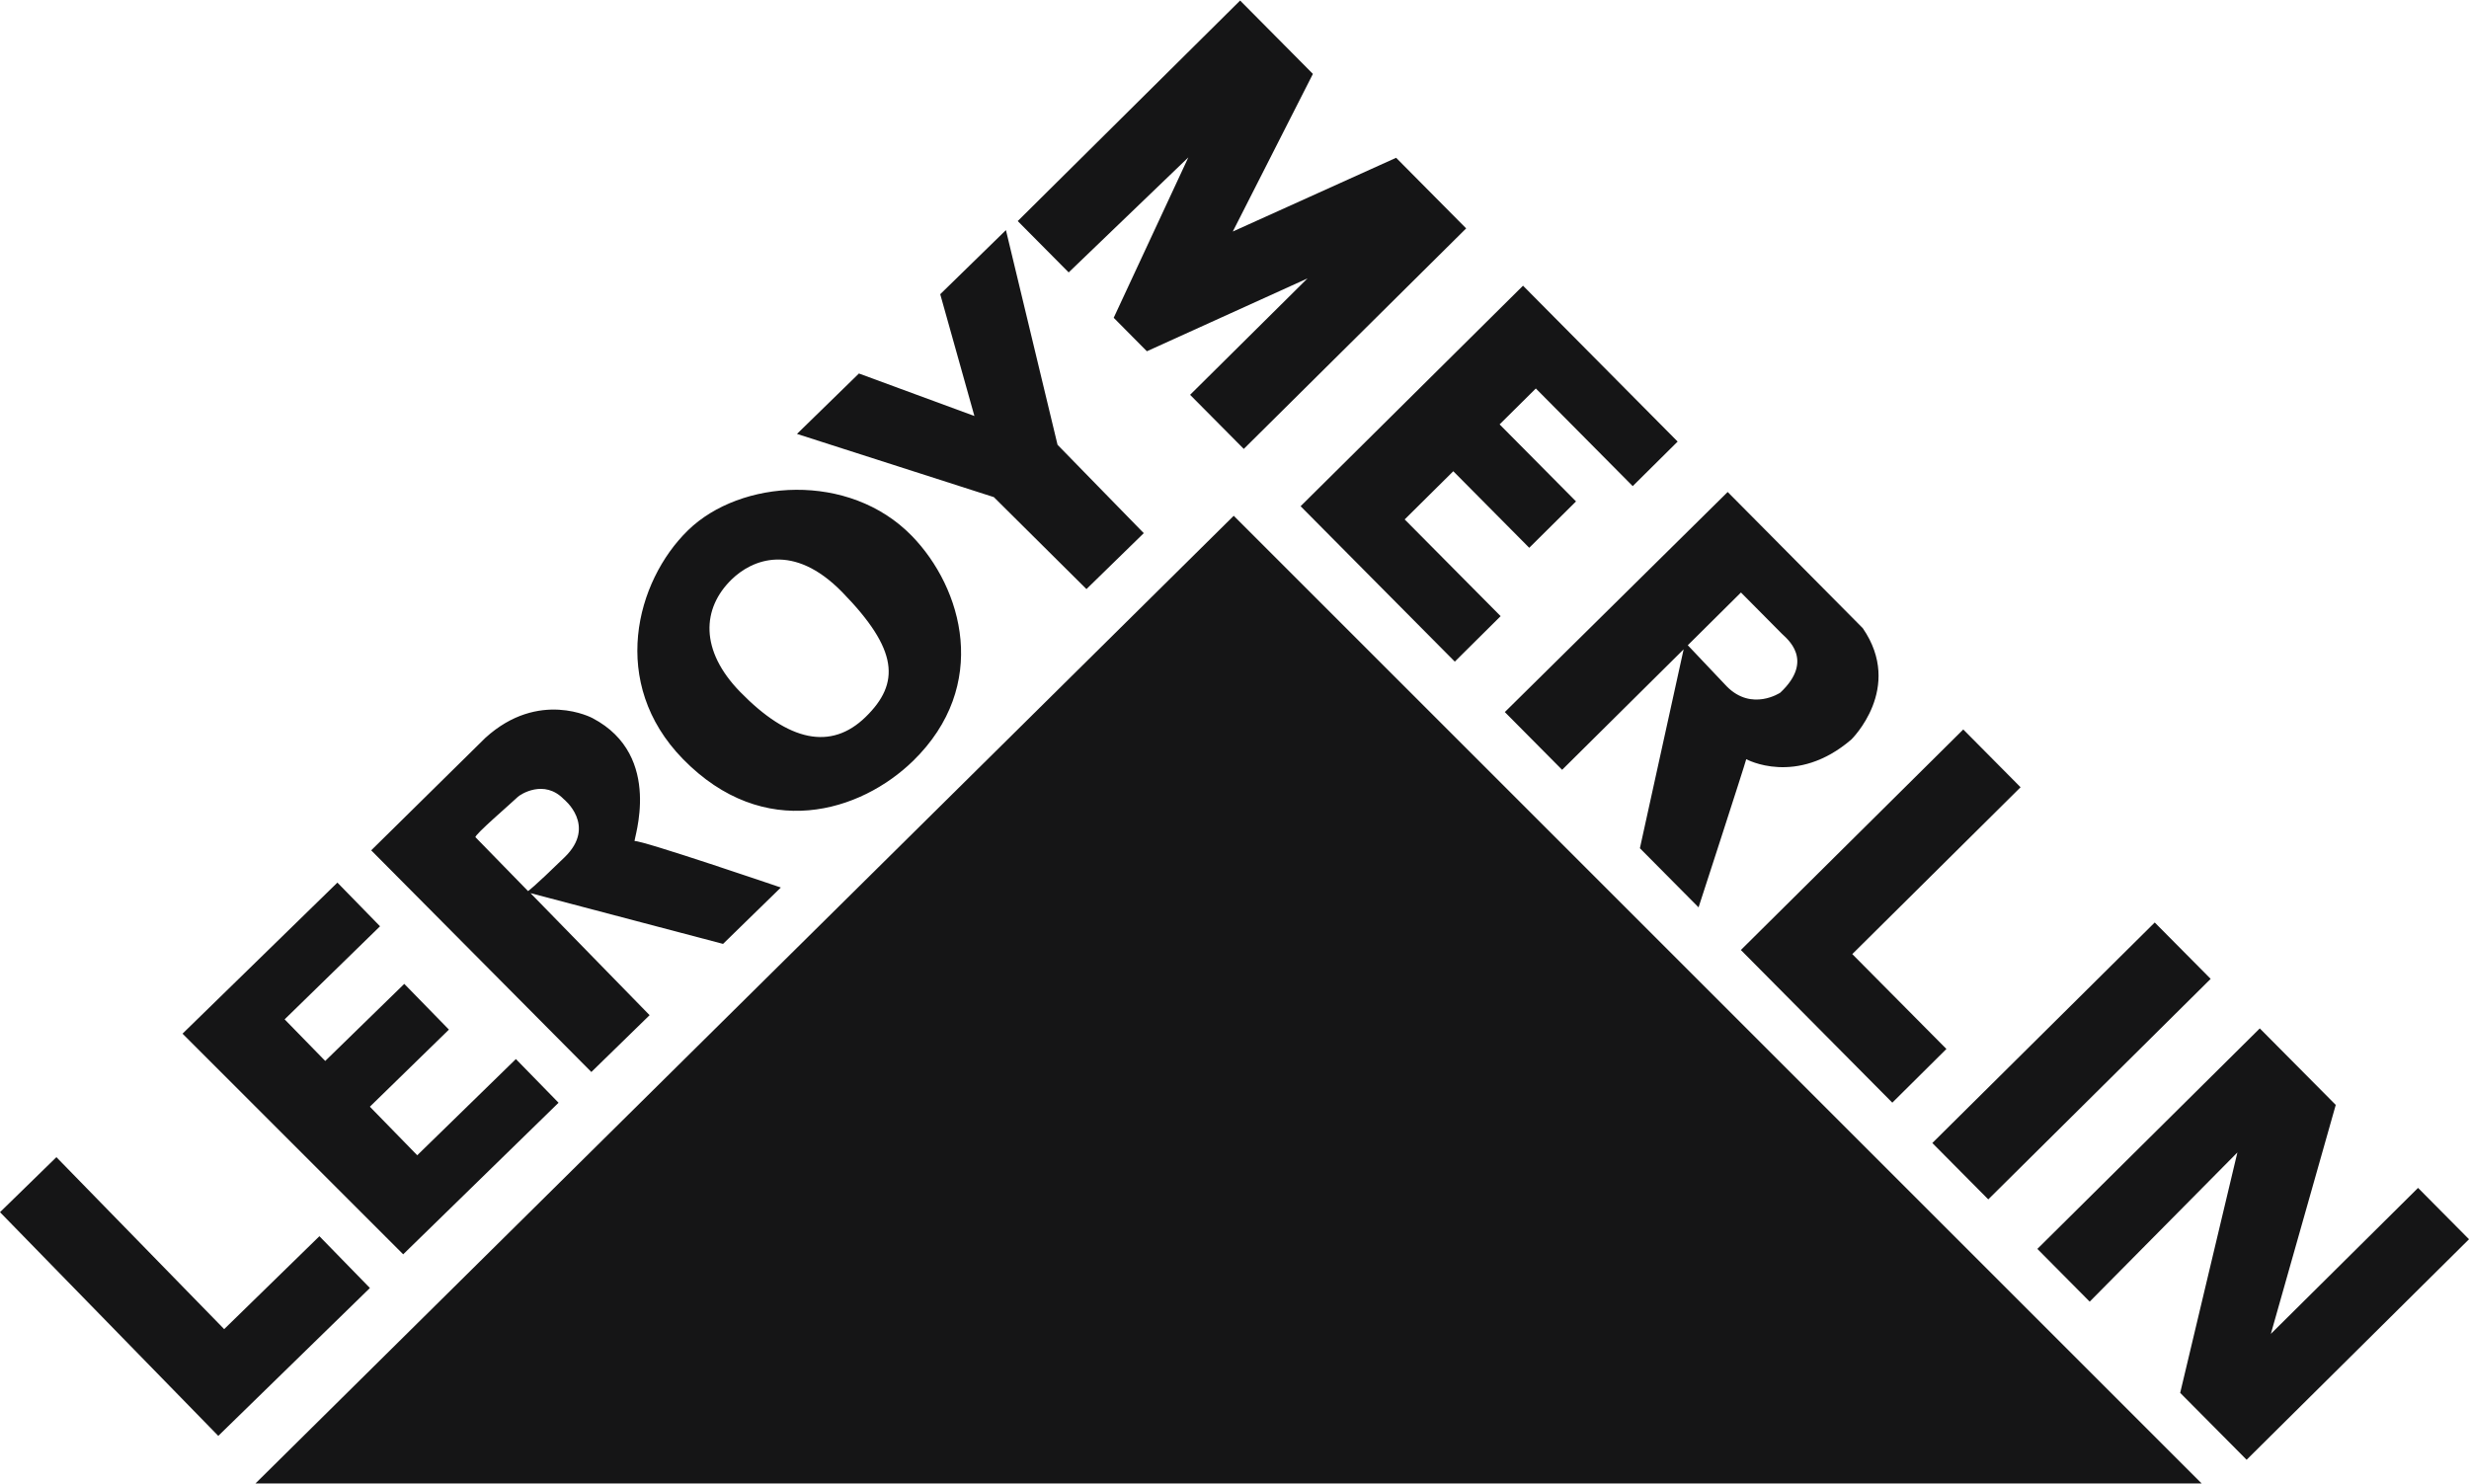
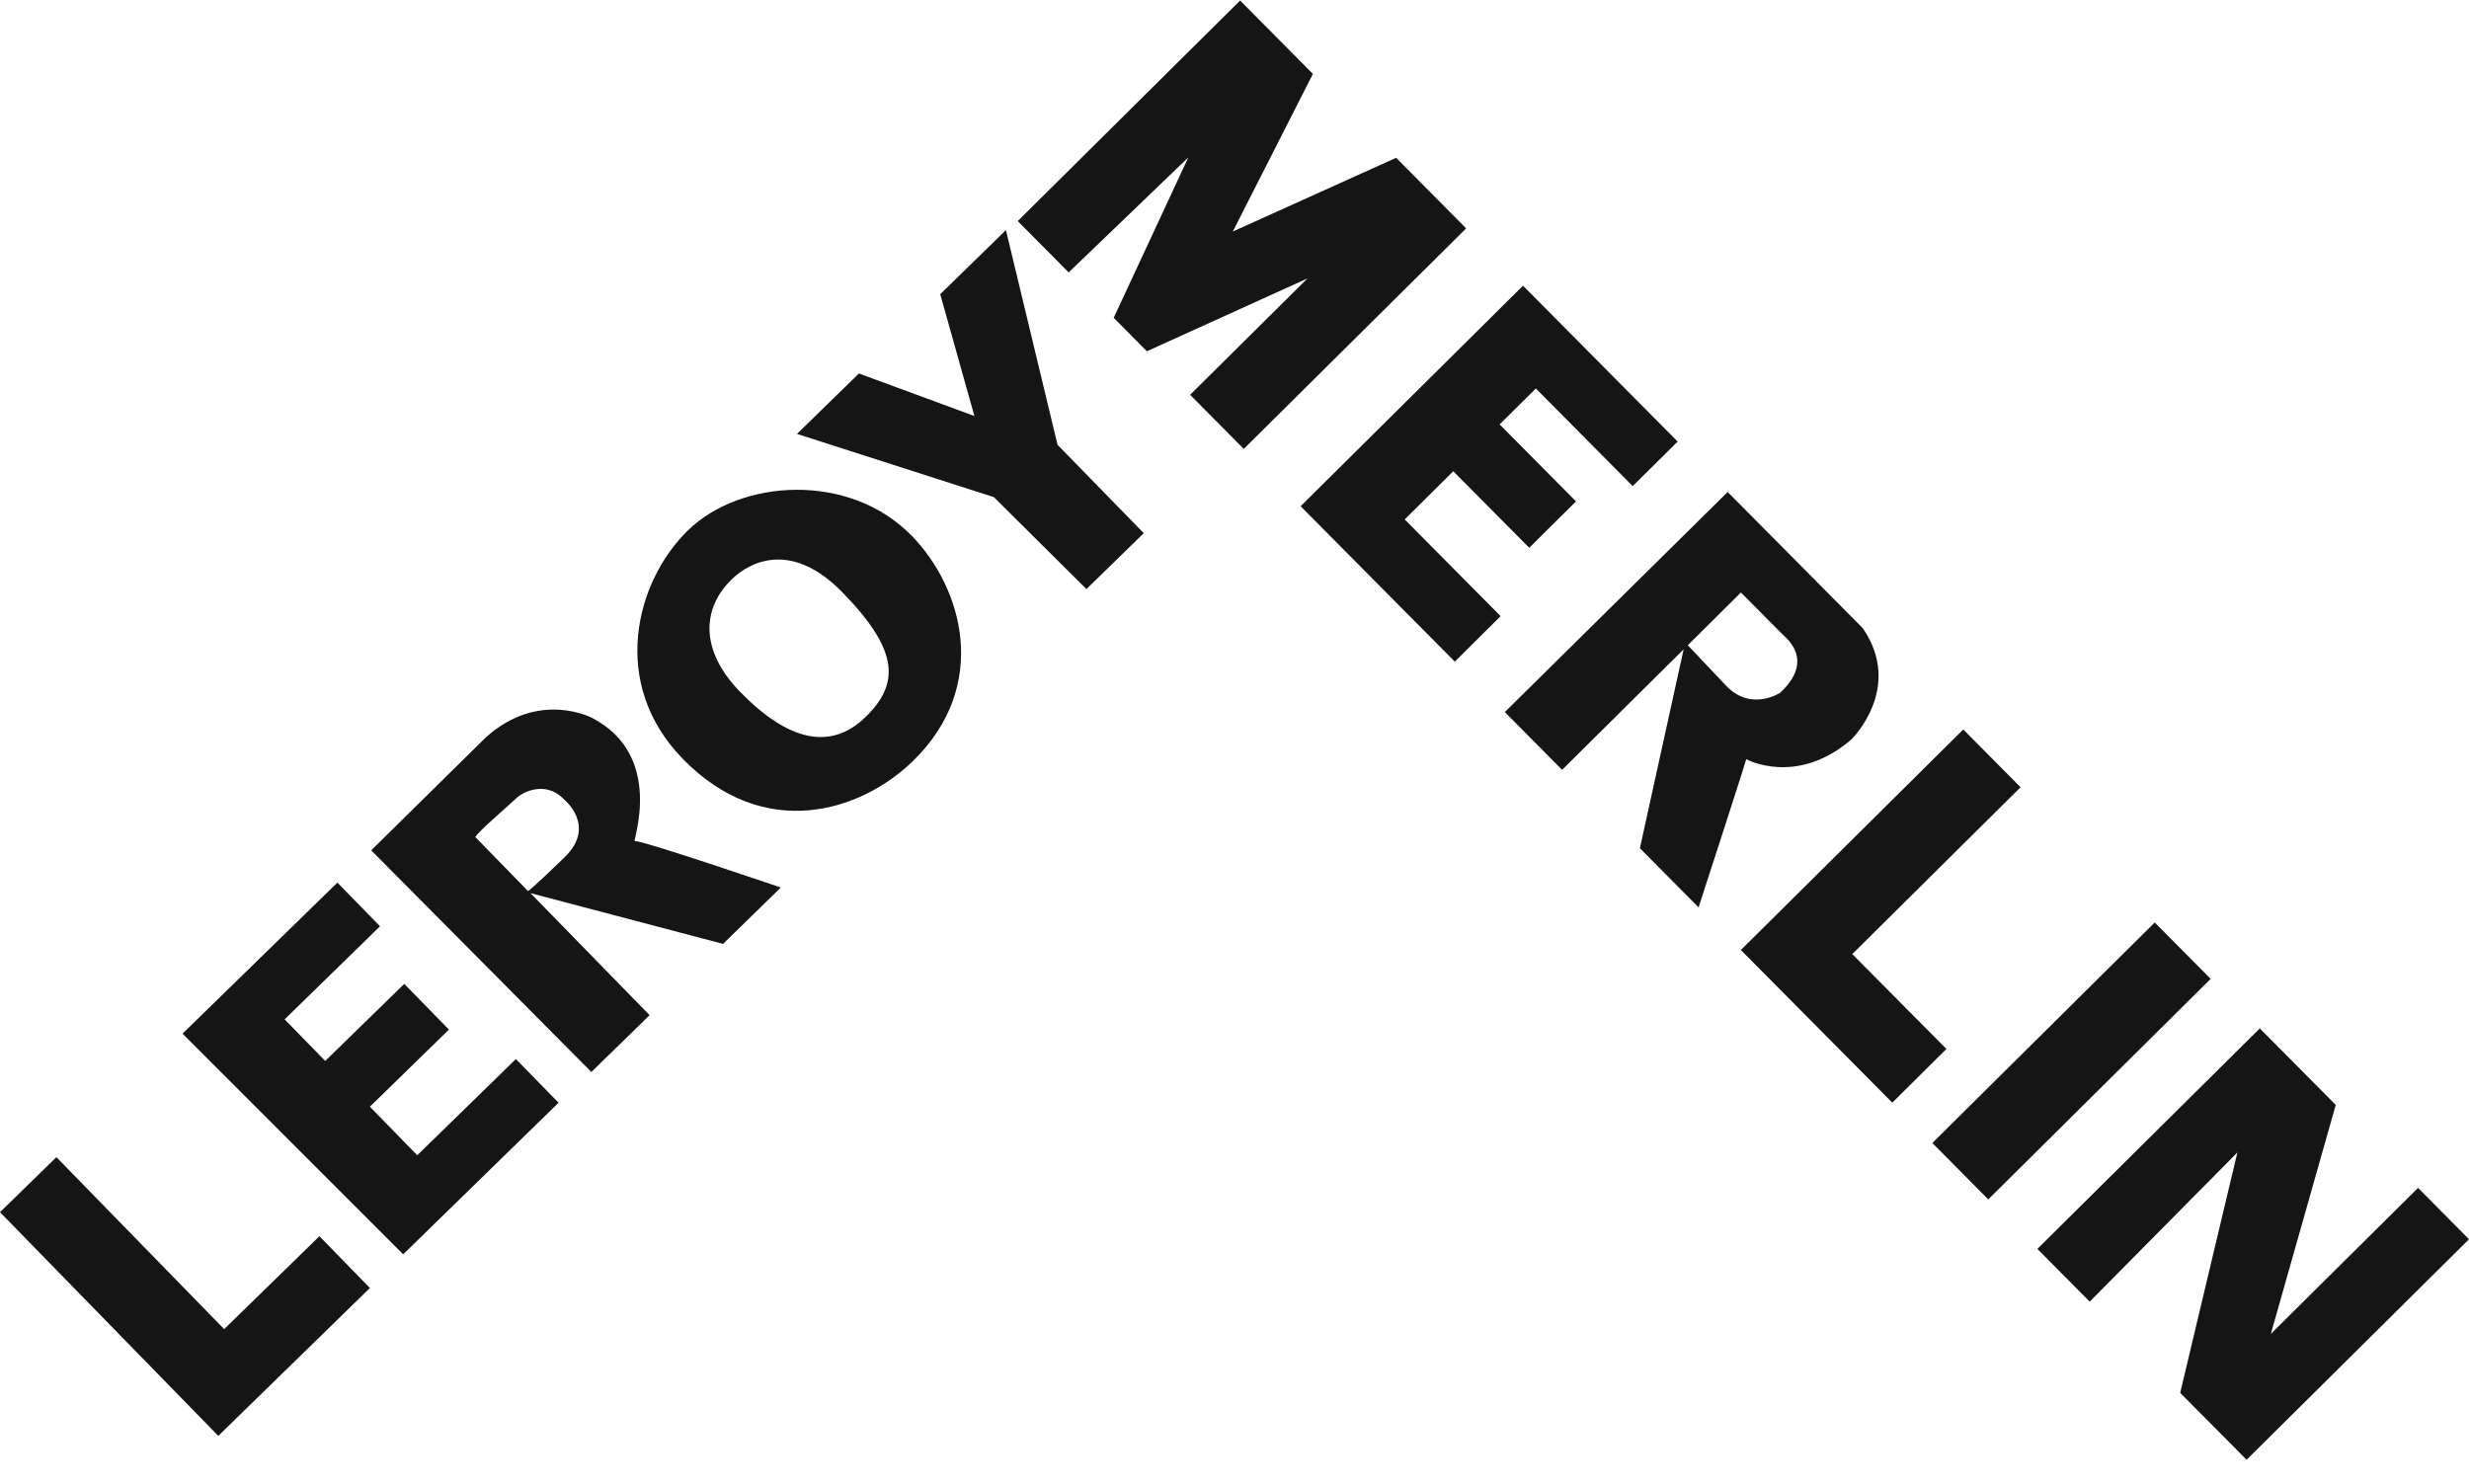
<svg xmlns="http://www.w3.org/2000/svg" width="2500" height="1503" viewBox="0 0 2500 1503" fill="none">
-   <path d="M258.68 1502.45H2229.3L1249.22 522.386L258.68 1502.45Z" fill="#151516" />
  <path d="M221.027 1454.26L374.556 1304.49L323.418 1252.04L226.987 1346.15L57.113 1171.98L0 1227.7L221.027 1454.26ZM408.255 1270.38L565.568 1116.86L522.367 1072.61L422.48 1170.05L374.514 1120.87L454.557 1042.78L409.35 996.474L329.307 1074.53L288.211 1032.41L384.812 938.138L341.64 893.899L184.824 1046.9L408.255 1270.38ZM923.154 542.614C859.711 477.578 749.653 485.359 696.651 537.081C643.635 588.803 616.579 691.933 691.445 768.677C773.679 852.959 871.518 822.347 924.534 770.654C1002.7 694.394 974.876 595.631 923.154 542.614ZM876.525 726.116C841.432 760.355 798.53 751.066 749.511 700.809C708.315 658.59 710.79 616.171 740.748 586.939C761.346 566.839 803.181 548.859 852.954 599.884C909.74 658.092 911.618 691.876 876.525 726.116ZM1100.1 596.626L1158.14 539.983L1070.82 450.494L1018.56 233.052L952.031 297.974L986.64 421.333L869.711 378.274L806.979 439.469L1006.33 503.482L1100.1 596.626ZM790.649 898.877C790.649 898.877 649.396 850.683 642.682 851.85C640.505 852.205 673.023 765.675 599.964 727.325C599.964 727.325 545.753 697.979 491.499 747.268L375.865 861.224L598.783 1085.72L657.76 1028.18L537.133 904.567L732.128 955.976L790.649 898.877ZM571.87 868.052C539.096 899.973 534.672 902.49 534.672 902.49L481.471 847.966C479.65 846.103 518.214 813.044 524.288 807.112C526.862 804.594 550.874 788.933 570.746 809.289C570.746 809.289 604.63 836.074 571.87 868.052ZM1082.09 275.897L1030.51 223.891L1255.69 0.546L1329.39 74.842L1248.26 234.503L1413.66 159.808L1484.57 231.316L1259.39 454.662L1205.04 399.867L1323.9 281.985L1161.29 355.756L1127.68 321.858L1203.26 159.409L1082.09 275.897ZM1473.08 670.098L1316.94 512.699L1542.14 289.354L1698.71 447.222L1653.22 492.343L1555.12 393.452L1518.44 429.825L1595.81 507.834L1548.44 554.805L1471.54 477.265L1422.32 526.071L1519.49 624.038L1473.08 670.098ZM1987.92 738.804L2045.94 797.326L1875.54 966.318L1970.86 1062.39L1916.07 1116.77L1762.72 962.164L1987.92 738.804ZM1956.59 1157.64L2181.79 934.297L2238.43 991.396L2013.24 1214.73L1956.59 1157.64ZM2115.93 1318.31L2062.95 1264.9L2288.16 1041.57L2365.08 1119.06L2299.36 1350.96L2448.42 1203.11L2500 1255.11L2274.82 1478.44L2207.56 1410.68L2265.47 1167.23L2115.93 1318.31ZM1886.15 636.2L1749.38 498.289L1523.72 721.18L1581.74 779.672L1704.77 657.651L1660.49 859.076L1719.89 918.977C1719.89 918.977 1766.72 774.893 1768.16 768.89C1768.16 768.89 1818.9 796.842 1874.57 748.975C1874.57 748.975 1927.97 696.94 1886.15 636.2ZM1802.64 701.521C1802.64 701.521 1773.89 720.824 1748.55 695.29L1708.98 653.497L1762.82 600.083L1804.27 641.876C1808.87 646.513 1837.92 668.363 1802.64 701.521Z" fill="#151516" />
</svg>